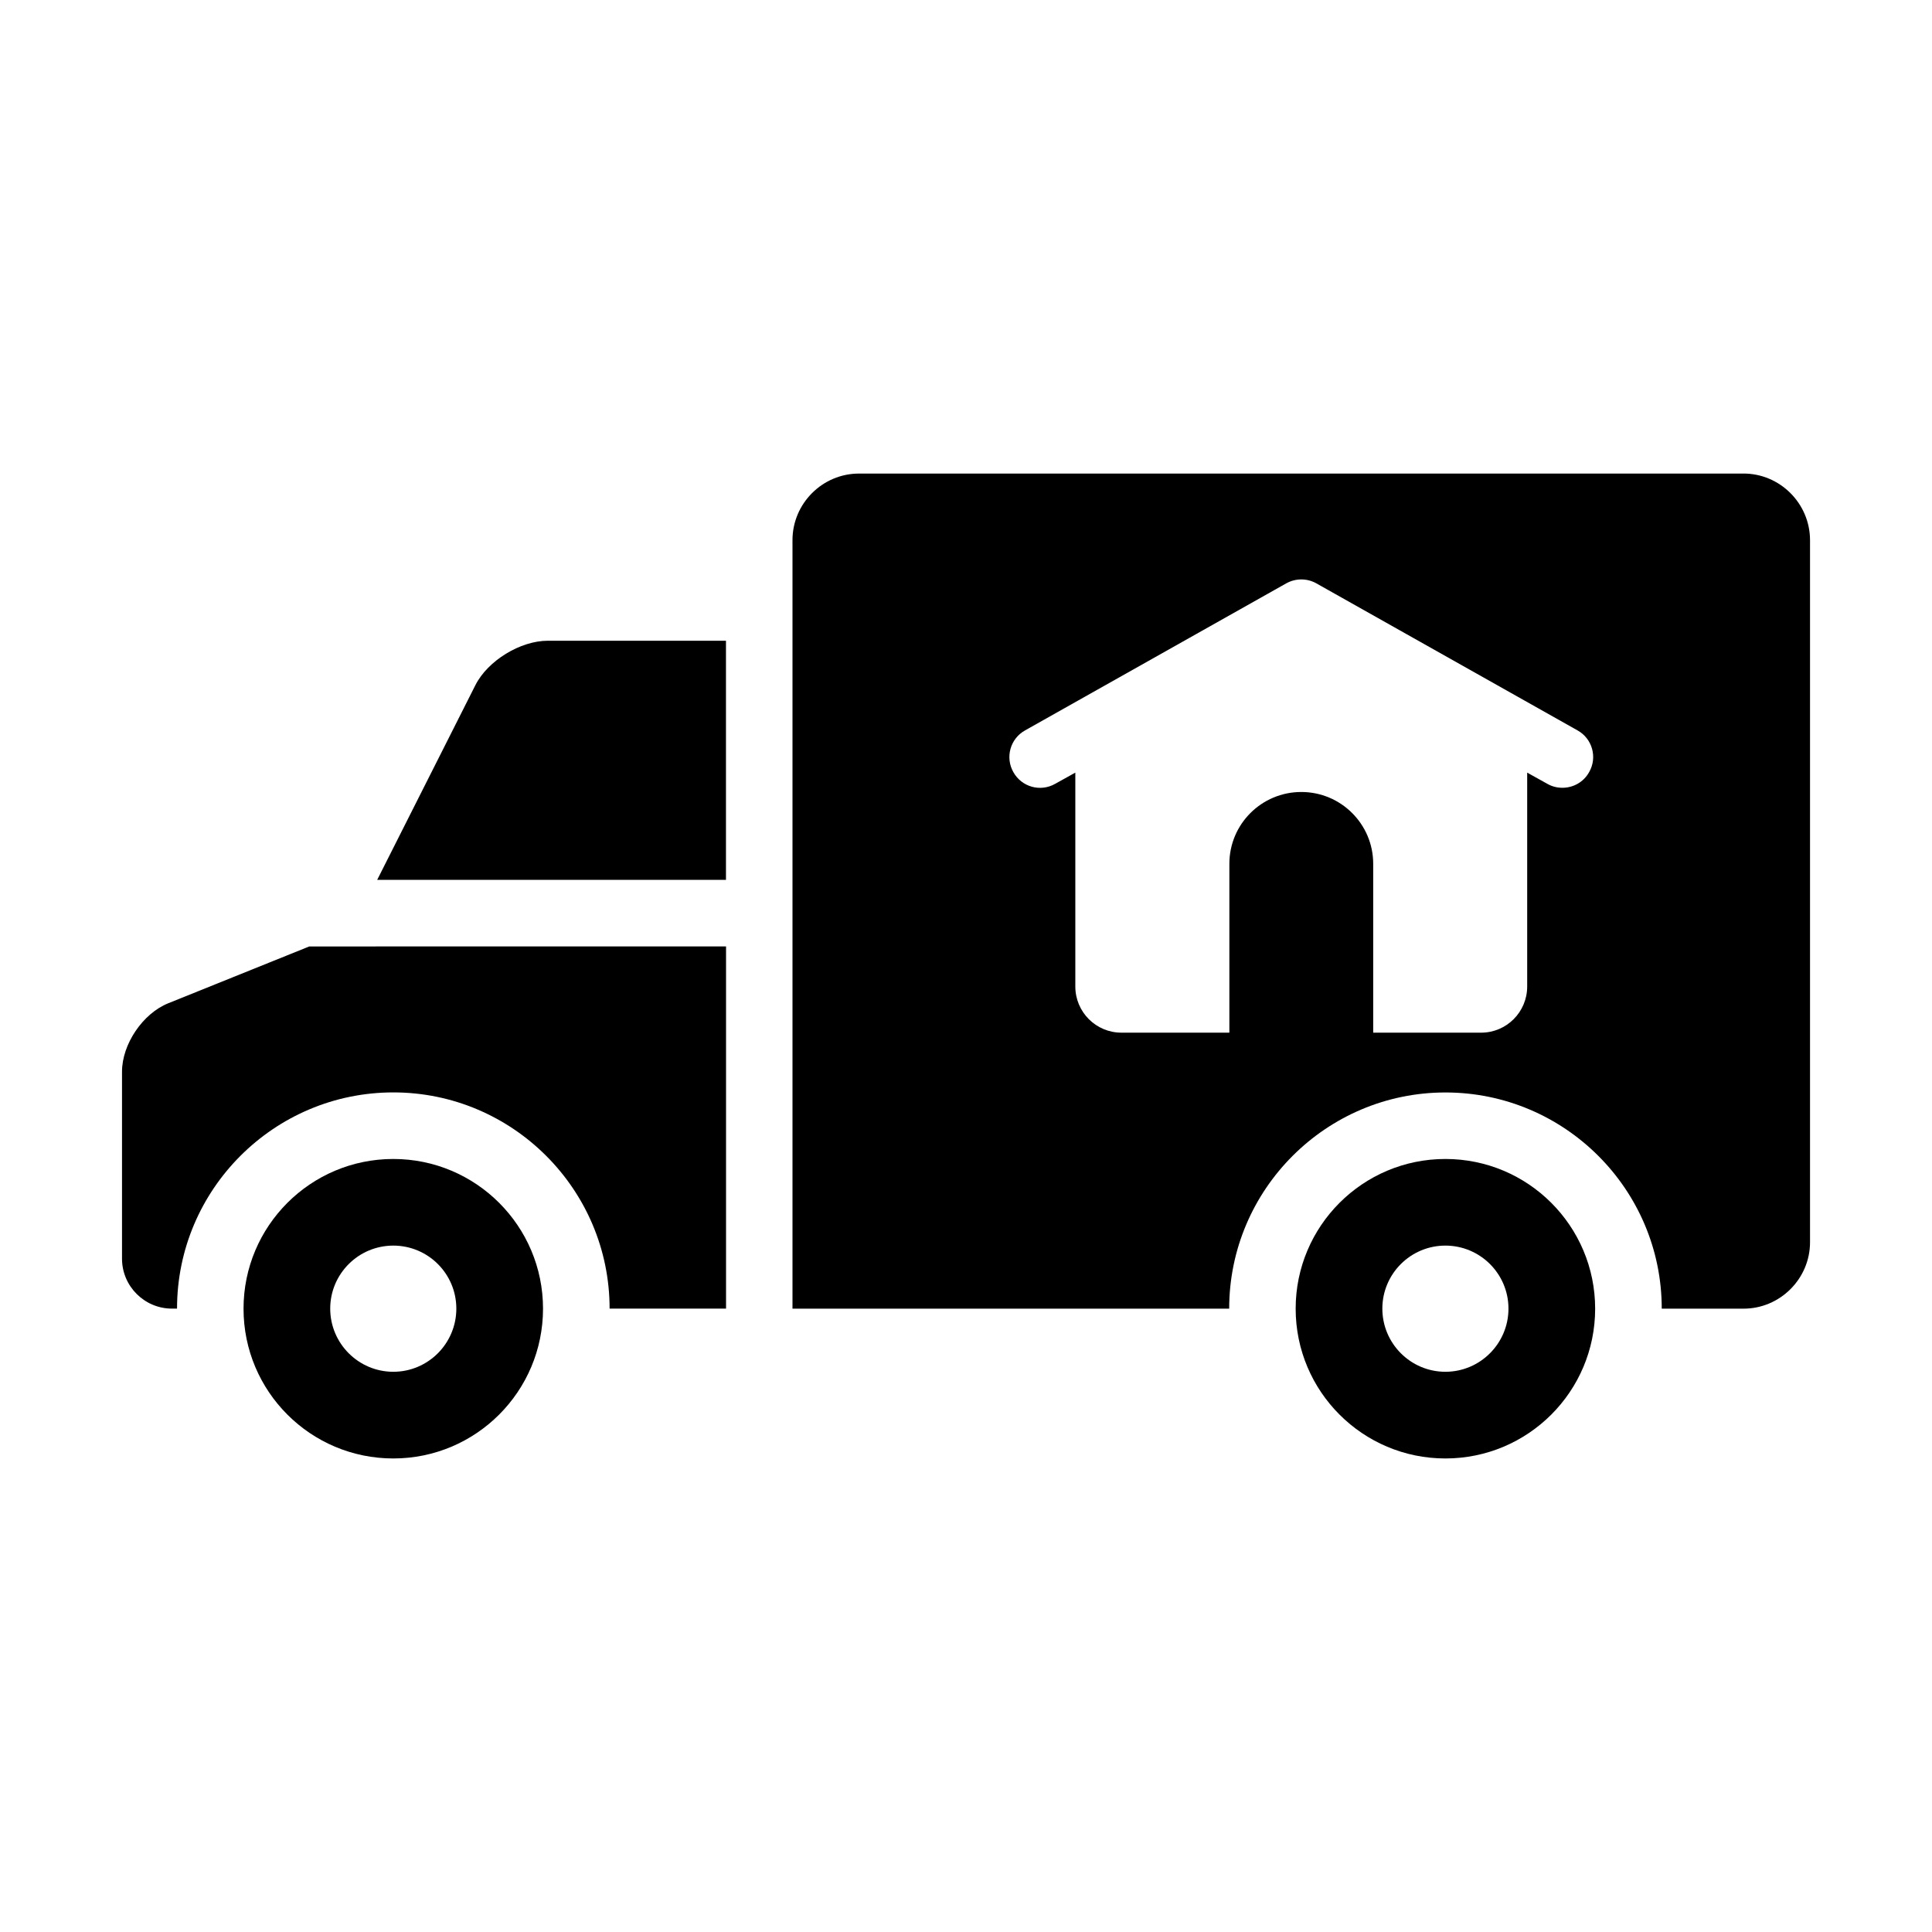
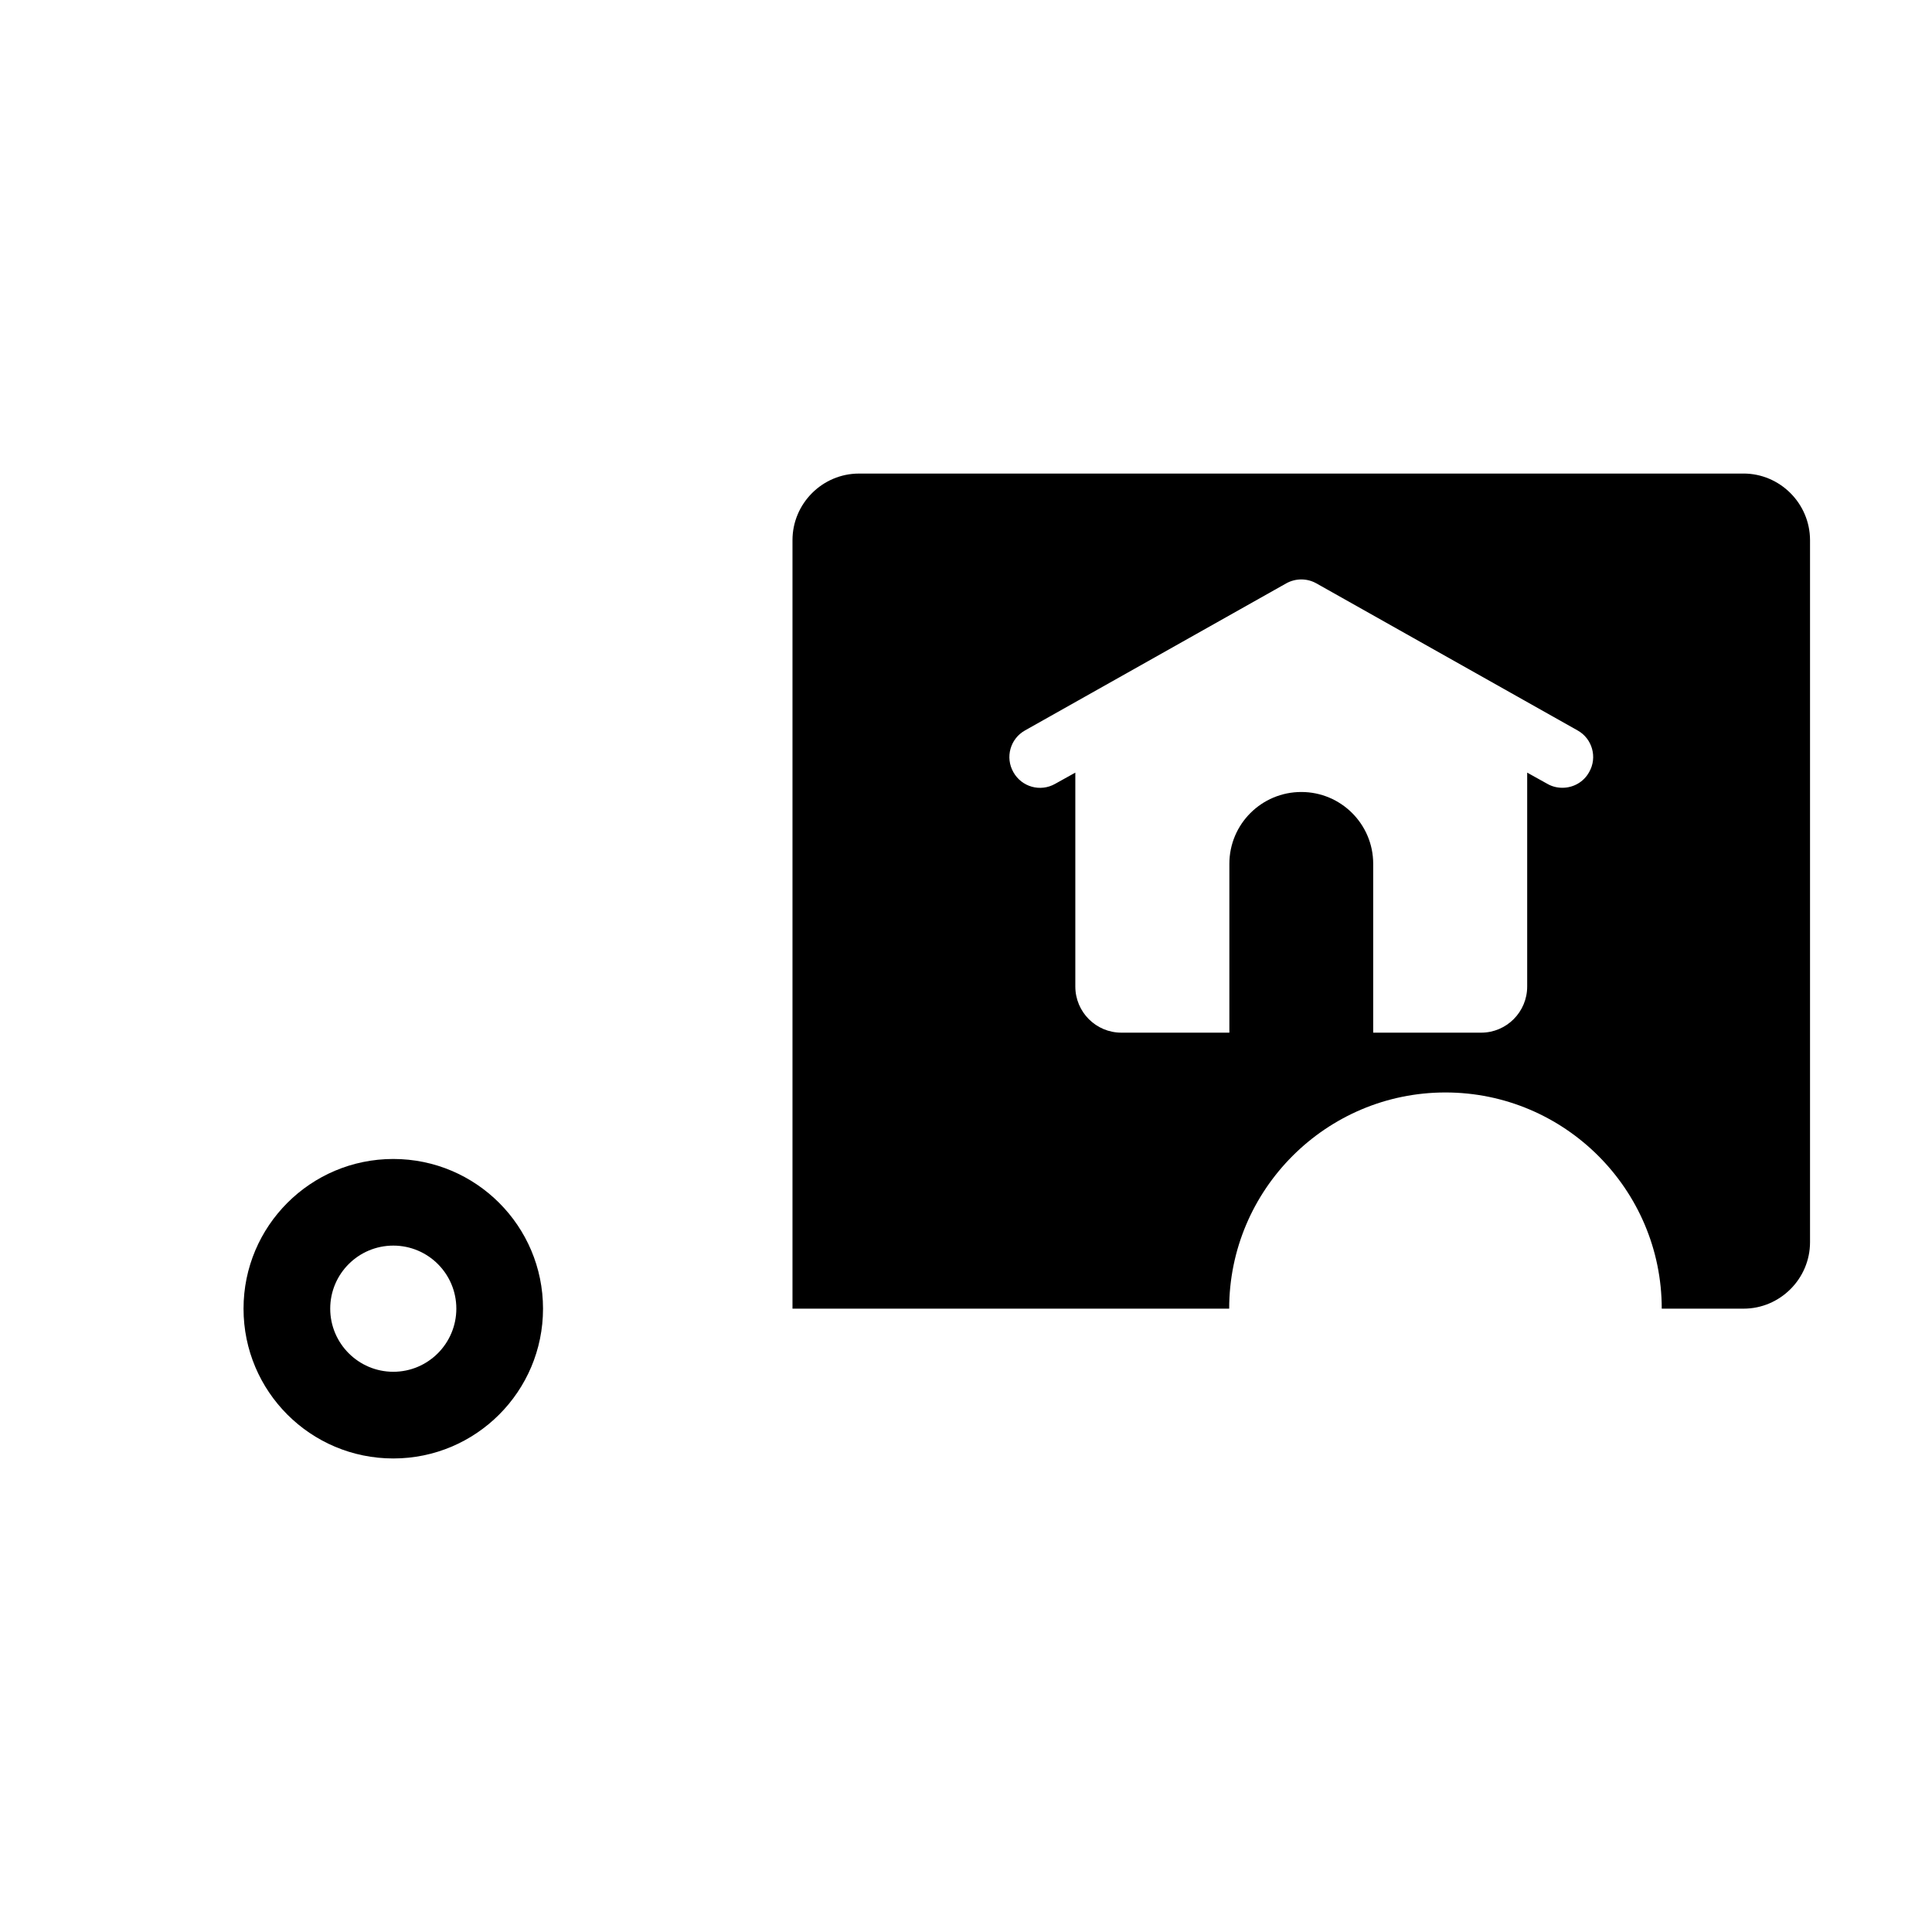
<svg xmlns="http://www.w3.org/2000/svg" fill="#000000" width="800px" height="800px" version="1.1" viewBox="144 144 512 512">
  <g>
    <path d="m248.23 451.14c-21.93 0-39.691 17.773-39.691 39.676 0 21.93 17.758 39.691 39.691 39.691 21.898 0 39.676-17.773 39.676-39.691 0-21.902-17.777-39.676-39.676-39.676zm0 56.395c-9.227 0-16.719-7.512-16.719-16.734 0-9.227 7.496-16.703 16.719-16.703 9.227 0 16.703 7.477 16.703 16.703 0 9.223-7.477 16.734-16.703 16.734z" />
-     <path d="m527.04 451.14c-21.898 0-39.676 17.773-39.676 39.676 0 21.93 17.773 39.691 39.676 39.691 21.93 0 39.691-17.773 39.691-39.691-0.004-21.902-17.762-39.676-39.691-39.676zm0 56.395c-9.211 0-16.703-7.512-16.703-16.734 0-9.227 7.496-16.703 16.703-16.703 9.227 0 16.719 7.477 16.719 16.703 0 9.223-7.496 16.734-16.719 16.734z" />
    <path d="m606.04 269.5h-234.39c-9.699 0-17.633 7.934-17.633 17.648v203.66h115.73c0-31.582 25.727-57.293 57.309-57.293 31.613 0 57.324 25.711 57.324 57.293h21.68c9.684 0 17.617-7.934 17.617-17.617v-186.05c-0.016-9.715-7.953-17.648-17.637-17.648zm-40.902 79.113c-1.465 2.676-4.234 4.156-7.082 4.156-1.371 0-2.723-0.316-3.984-1.039l-5.352-2.977v56.68c0 6.769-5.481 12.234-12.203 12.234h-28.605v-44.746c0-10.516-8.535-19.035-19.051-19.035-10.531 0-19.066 8.516-19.066 19.035v44.746h-28.621c-6.738 0-12.203-5.481-12.203-12.234v-56.68l-5.352 2.977c-3.906 2.219-8.863 0.836-11.066-3.102-2.219-3.906-0.836-8.879 3.102-11.066l69.211-38.965c2.488-1.387 5.512-1.387 7.981 0l69.211 38.965c3.918 2.172 5.32 7.148 3.082 11.051z" />
-     <path d="m269.98 325.58-26.023 51.594h92.434v-63.371h-47.219c-7.273 0-15.918 5.289-19.191 11.777z" />
-     <path d="m188.6 409.87c-6.754 2.707-12.266 10.848-12.266 18.137v49.562c0 7.289 5.953 13.227 13.227 13.227l1.355-0.004c0-31.582 25.711-57.293 57.324-57.293 31.582 0 57.309 25.711 57.309 57.293h30.859v-95.977l-110.45 0.004z" />
  </g>
</svg>